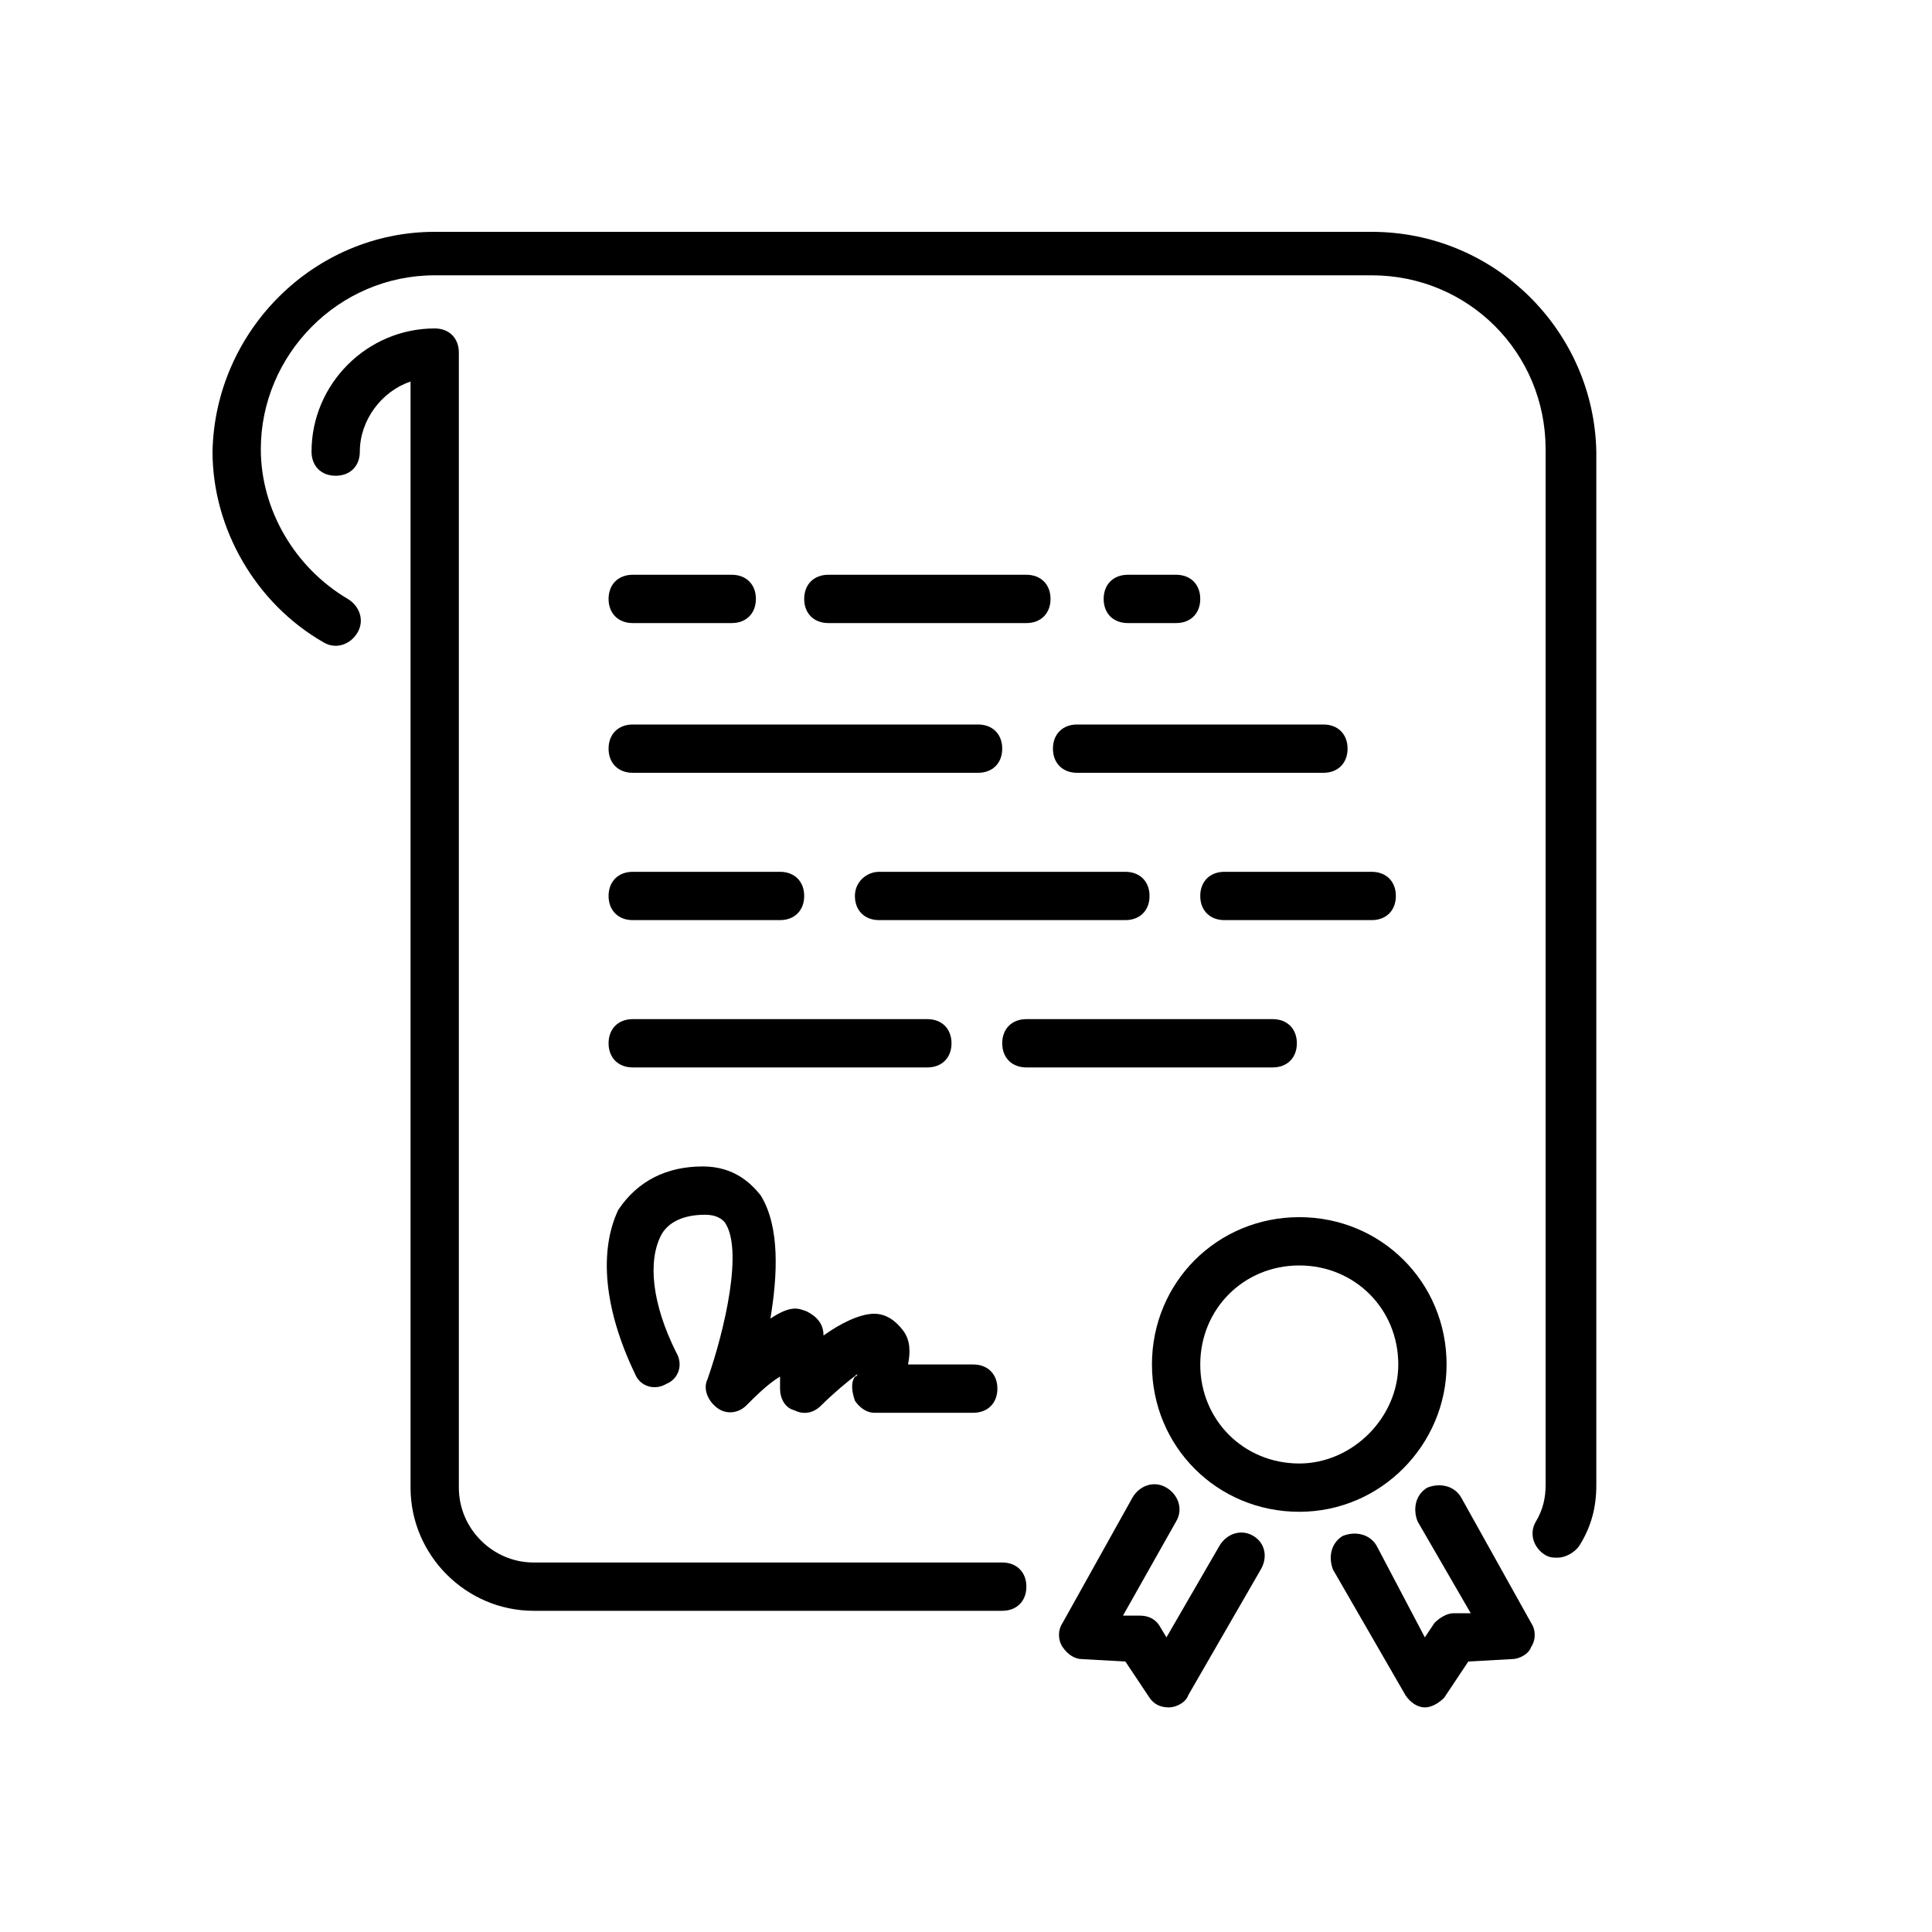
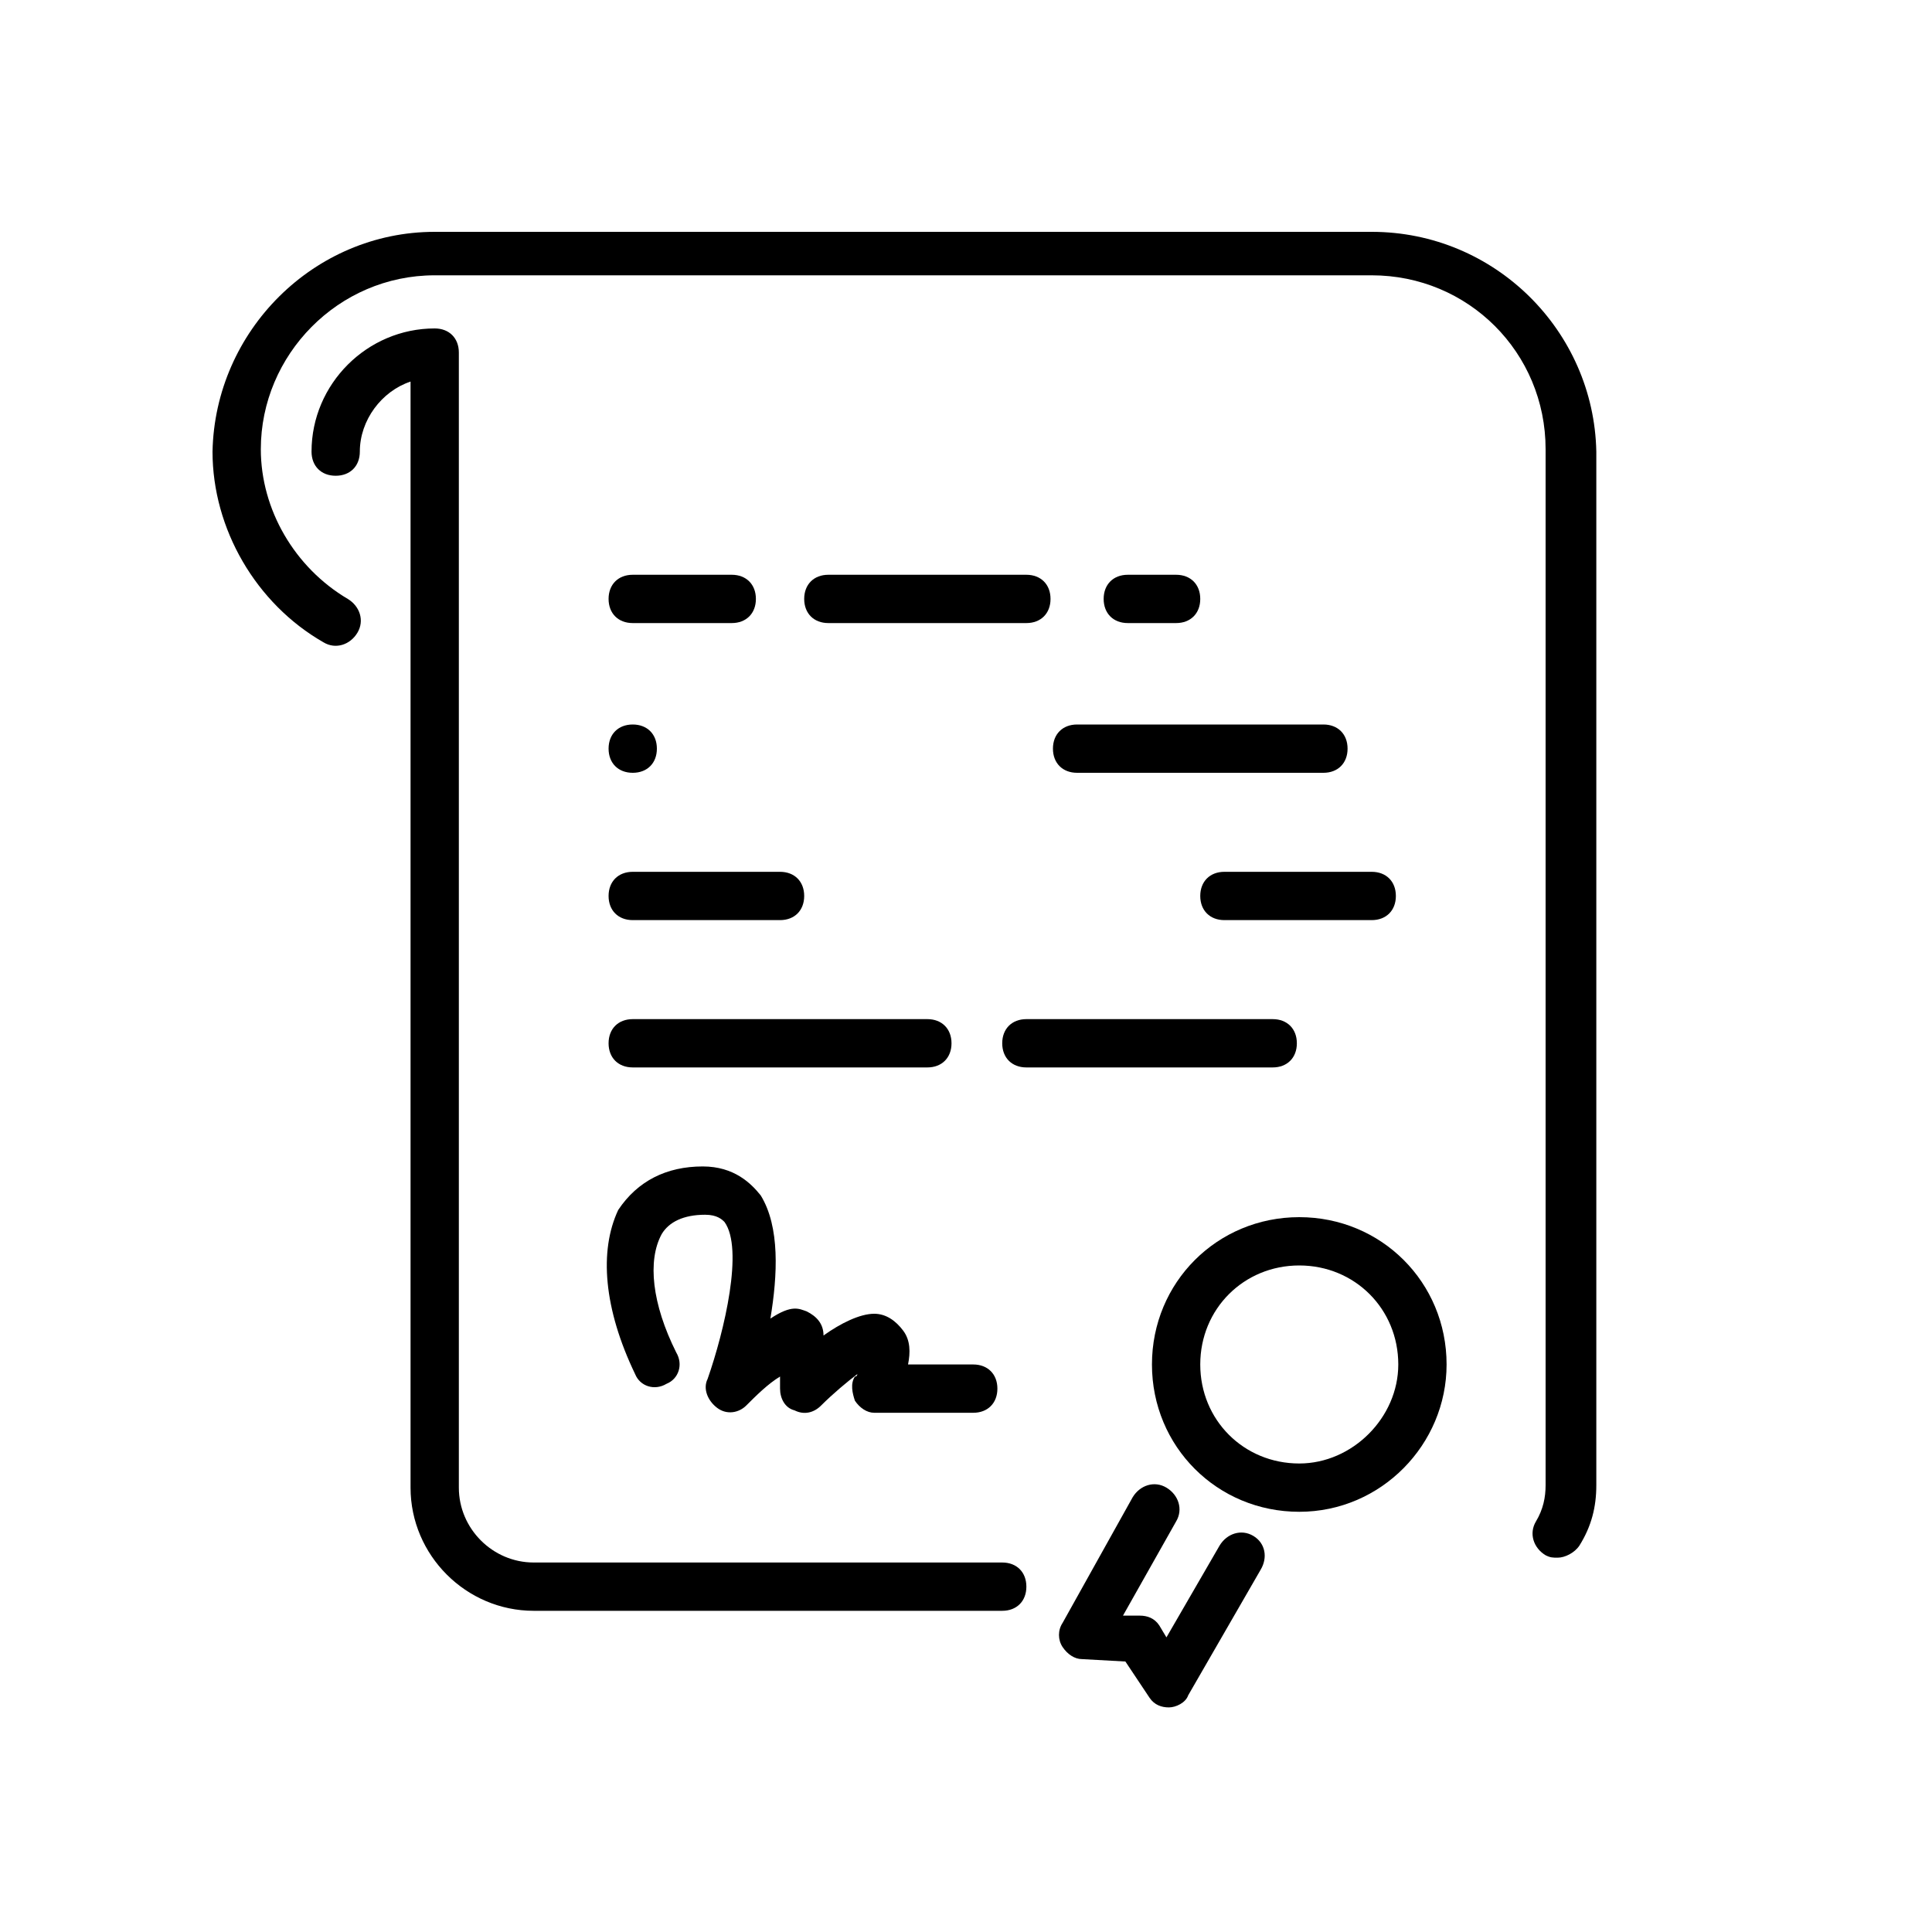
<svg xmlns="http://www.w3.org/2000/svg" version="1.1" id="Calque_1" x="0px" y="0px" viewBox="0 0 80 80" style="enable-background:new 0 0 80 80;" xml:space="preserve">
  <g>
    <path d="M56.8,9.6H18c-5,0-9.1,4.1-9.2,9.1c0,0,0,0,0,0s0,0,0,0s0,0,0,0s0,0,0,0c0,3.2,1.8,6.3,4.6,7.9c0.5,0.3,1.1,0.1,1.4-0.4   c0.3-0.5,0.1-1.1-0.4-1.4c-2.2-1.3-3.6-3.7-3.6-6.2c0-3.9,3.2-7.2,7.2-7.2h38.8c4,0,7.2,3.2,7.2,7.2v42.9c0,0.5-0.1,1-0.4,1.5   c-0.3,0.5-0.1,1.1,0.4,1.4c0.2,0.1,0.3,0.1,0.5,0.1c0.3,0,0.7-0.2,0.9-0.5c0.5-0.8,0.7-1.6,0.7-2.5V18.7C66,13.7,61.9,9.6,56.8,9.6   z" />
    <path d="M26.2,25.8h4.1c0.6,0,1-0.4,1-1s-0.4-1-1-1h-4.1c-0.6,0-1,0.4-1,1S25.6,25.8,26.2,25.8z" />
    <path d="M48.7,25.8c0.6,0,1-0.4,1-1s-0.4-1-1-1h-2c-0.6,0-1,0.4-1,1s0.4,1,1,1H48.7z" />
    <path d="M42.5,23.8h-8.2c-0.6,0-1,0.4-1,1s0.4,1,1,1h8.2c0.6,0,1-0.4,1-1S43.1,23.8,42.5,23.8z" />
    <path d="M26.2,38.1h6.1c0.6,0,1-0.4,1-1s-0.4-1-1-1h-6.1c-0.6,0-1,0.4-1,1S25.6,38.1,26.2,38.1z" />
    <path d="M49.7,37.1c0,0.6,0.4,1,1,1h6.1c0.6,0,1-0.4,1-1s-0.4-1-1-1h-6.1C50.1,36.1,49.7,36.5,49.7,37.1z" />
    <path d="M43.6,31c0,0.6,0.4,1,1,1h10.2c0.6,0,1-0.4,1-1s-0.4-1-1-1H44.6C44,30,43.6,30.4,43.6,31z" />
-     <path d="M35.4,37.1c0,0.6,0.4,1,1,1h10.2c0.6,0,1-0.4,1-1s-0.4-1-1-1H36.4C35.9,36.1,35.4,36.5,35.4,37.1z" />
-     <path d="M26.2,32h14.3c0.6,0,1-0.4,1-1s-0.4-1-1-1H26.2c-0.6,0-1,0.4-1,1S25.6,32,26.2,32z" />
+     <path d="M26.2,32c0.6,0,1-0.4,1-1s-0.4-1-1-1H26.2c-0.6,0-1,0.4-1,1S25.6,32,26.2,32z" />
    <path d="M26.2,44.2h12.2c0.6,0,1-0.4,1-1s-0.4-1-1-1H26.2c-0.6,0-1,0.4-1,1S25.6,44.2,26.2,44.2z" />
    <path d="M53.7,43.2c0-0.6-0.4-1-1-1H42.5c-0.6,0-1,0.4-1,1s0.4,1,1,1h10.2C53.3,44.2,53.7,43.8,53.7,43.2z" />
    <path d="M59.9,56.5c0-3.4-2.7-6.1-6.1-6.1s-6.1,2.7-6.1,6.1s2.7,6.1,6.1,6.1S59.9,59.8,59.9,56.5z M53.8,60.6   c-2.3,0-4.1-1.8-4.1-4.1c0-2.3,1.8-4.1,4.1-4.1s4.1,1.8,4.1,4.1C57.9,58.7,56,60.6,53.8,60.6z" />
-     <path d="M60.5,62c-0.3-0.5-0.9-0.6-1.4-0.4c-0.5,0.3-0.6,0.9-0.4,1.4l2.2,3.8l-0.7,0c-0.3,0-0.6,0.2-0.8,0.4l-0.4,0.6L57,64   c-0.3-0.5-0.9-0.6-1.4-0.4c-0.5,0.3-0.6,0.9-0.4,1.4l3,5.2c0.2,0.3,0.5,0.5,0.8,0.5c0,0,0,0,0,0c0.3,0,0.6-0.2,0.8-0.4l1-1.5   l1.8-0.1c0.3,0,0.7-0.2,0.8-0.5c0.2-0.3,0.2-0.7,0-1L60.5,62z" />
    <path d="M51.9,63.6c-0.5-0.3-1.1-0.1-1.4,0.4l-2.2,3.8L48,67.3c-0.2-0.3-0.5-0.4-0.8-0.4l-0.7,0l2.2-3.9c0.3-0.5,0.1-1.1-0.4-1.4   c-0.5-0.3-1.1-0.1-1.4,0.4L44,67.2c-0.2,0.3-0.2,0.7,0,1c0.2,0.3,0.5,0.5,0.8,0.5l1.8,0.1l1,1.5c0.2,0.3,0.5,0.4,0.8,0.4   c0,0,0,0,0,0c0.3,0,0.7-0.2,0.8-0.5l3-5.2C52.5,64.5,52.4,63.9,51.9,63.6z" />
    <path d="M26.3,56.9c0.2,0.5,0.8,0.7,1.3,0.4c0.5-0.2,0.7-0.8,0.4-1.3c-1-2-1.2-3.8-0.6-4.9c0.3-0.5,0.9-0.8,1.8-0.8   c0.5,0,0.7,0.2,0.8,0.3c0.8,1.1,0,4.5-0.7,6.5c-0.2,0.4,0,0.9,0.4,1.2c0.4,0.3,0.9,0.2,1.2-0.1c0.4-0.4,0.9-0.9,1.4-1.2v0.5   c0,0.4,0.2,0.8,0.6,0.9c0.4,0.2,0.8,0.1,1.1-0.2c0.5-0.5,1.1-1,1.5-1.3c0,0,0,0.1-0.1,0.1c-0.2,0.3-0.1,0.7,0,1   c0.2,0.3,0.5,0.5,0.8,0.5h4.1c0.6,0,1-0.4,1-1s-0.4-1-1-1h-2.7c0.1-0.5,0.1-1-0.2-1.4c-0.3-0.4-0.7-0.7-1.2-0.7   c-0.6,0-1.4,0.4-2.1,0.9c0-0.5-0.3-0.8-0.7-1c-0.3-0.1-0.6-0.3-1.5,0.3c0.3-1.8,0.4-3.8-0.4-5.1c-0.4-0.5-1.1-1.2-2.4-1.2   c-1.5,0-2.7,0.6-3.5,1.8C24.8,51.8,25,54.2,26.3,56.9z" />
    <path d="M41.5,64.7H22.1c-1.7,0-3.1-1.4-3.1-3.1V14.6c0-0.6-0.4-1-1-1c-2.8,0-5.1,2.3-5.1,5.1c0,0.6,0.4,1,1,1s1-0.4,1-1   c0-1.3,0.9-2.5,2.1-2.9v45.8c0,2.8,2.3,5.1,5.1,5.1h19.4c0.6,0,1-0.4,1-1S42.1,64.7,41.5,64.7z" />
  </g>
</svg>